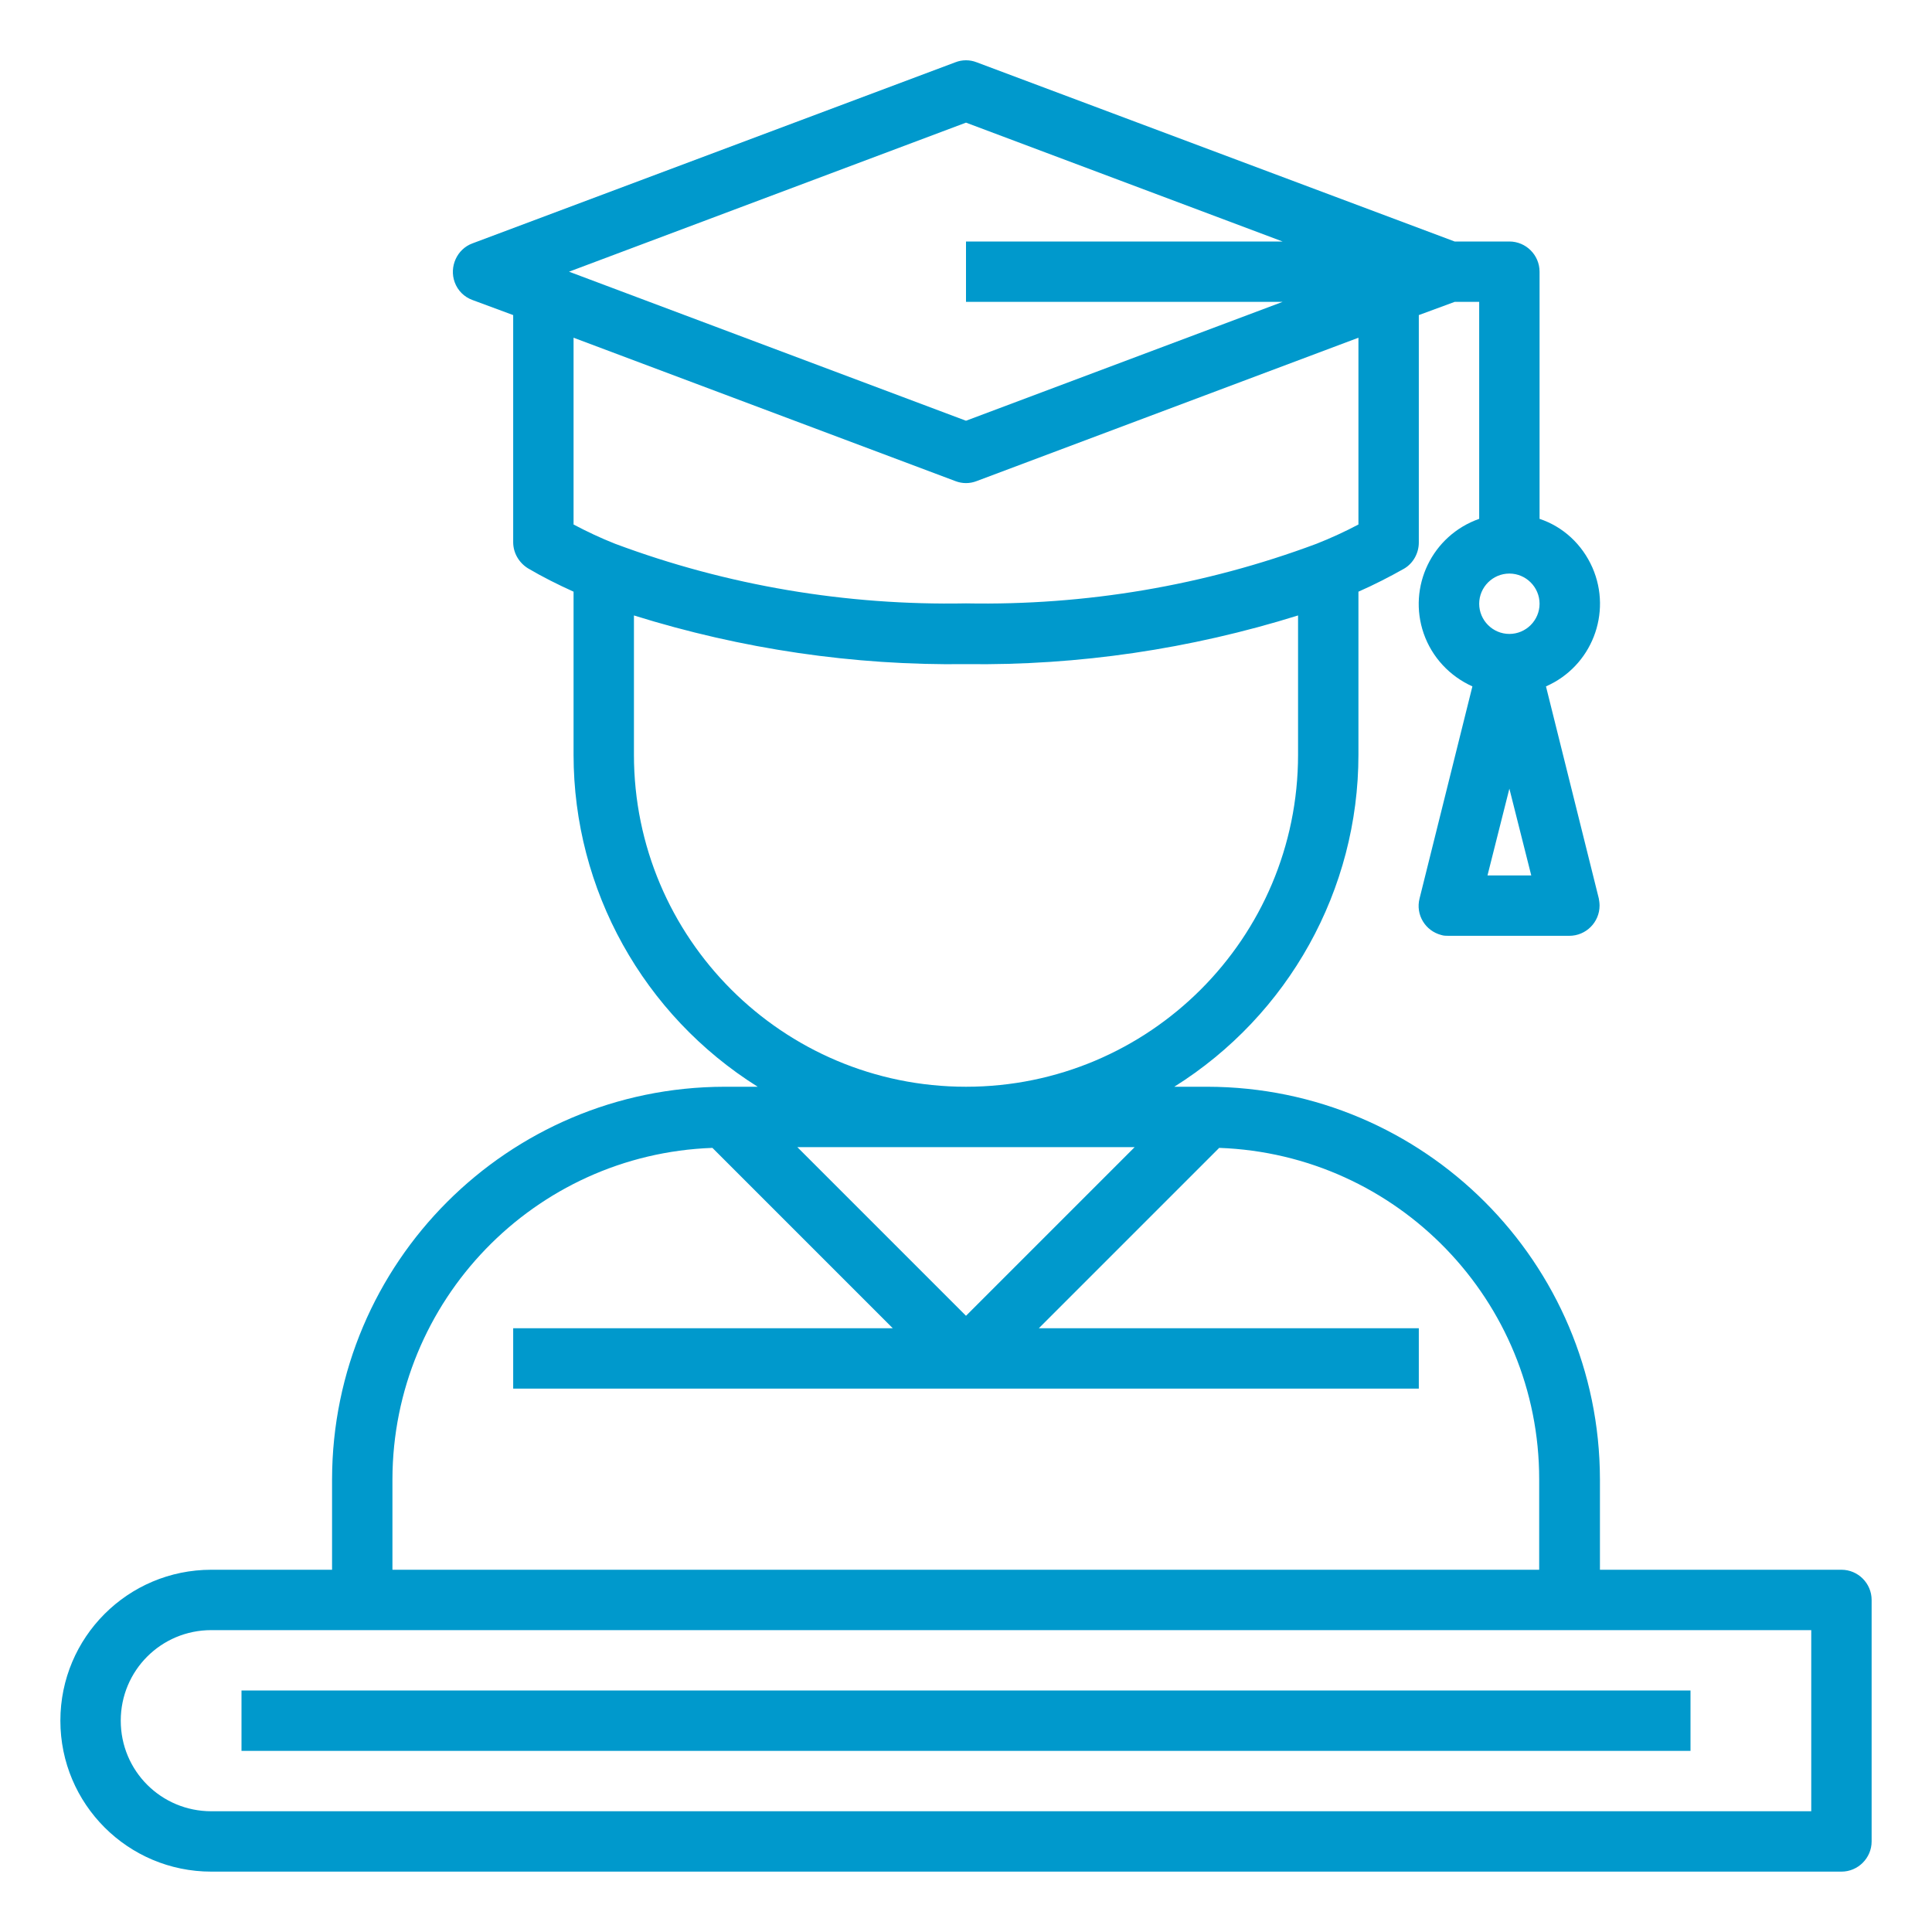
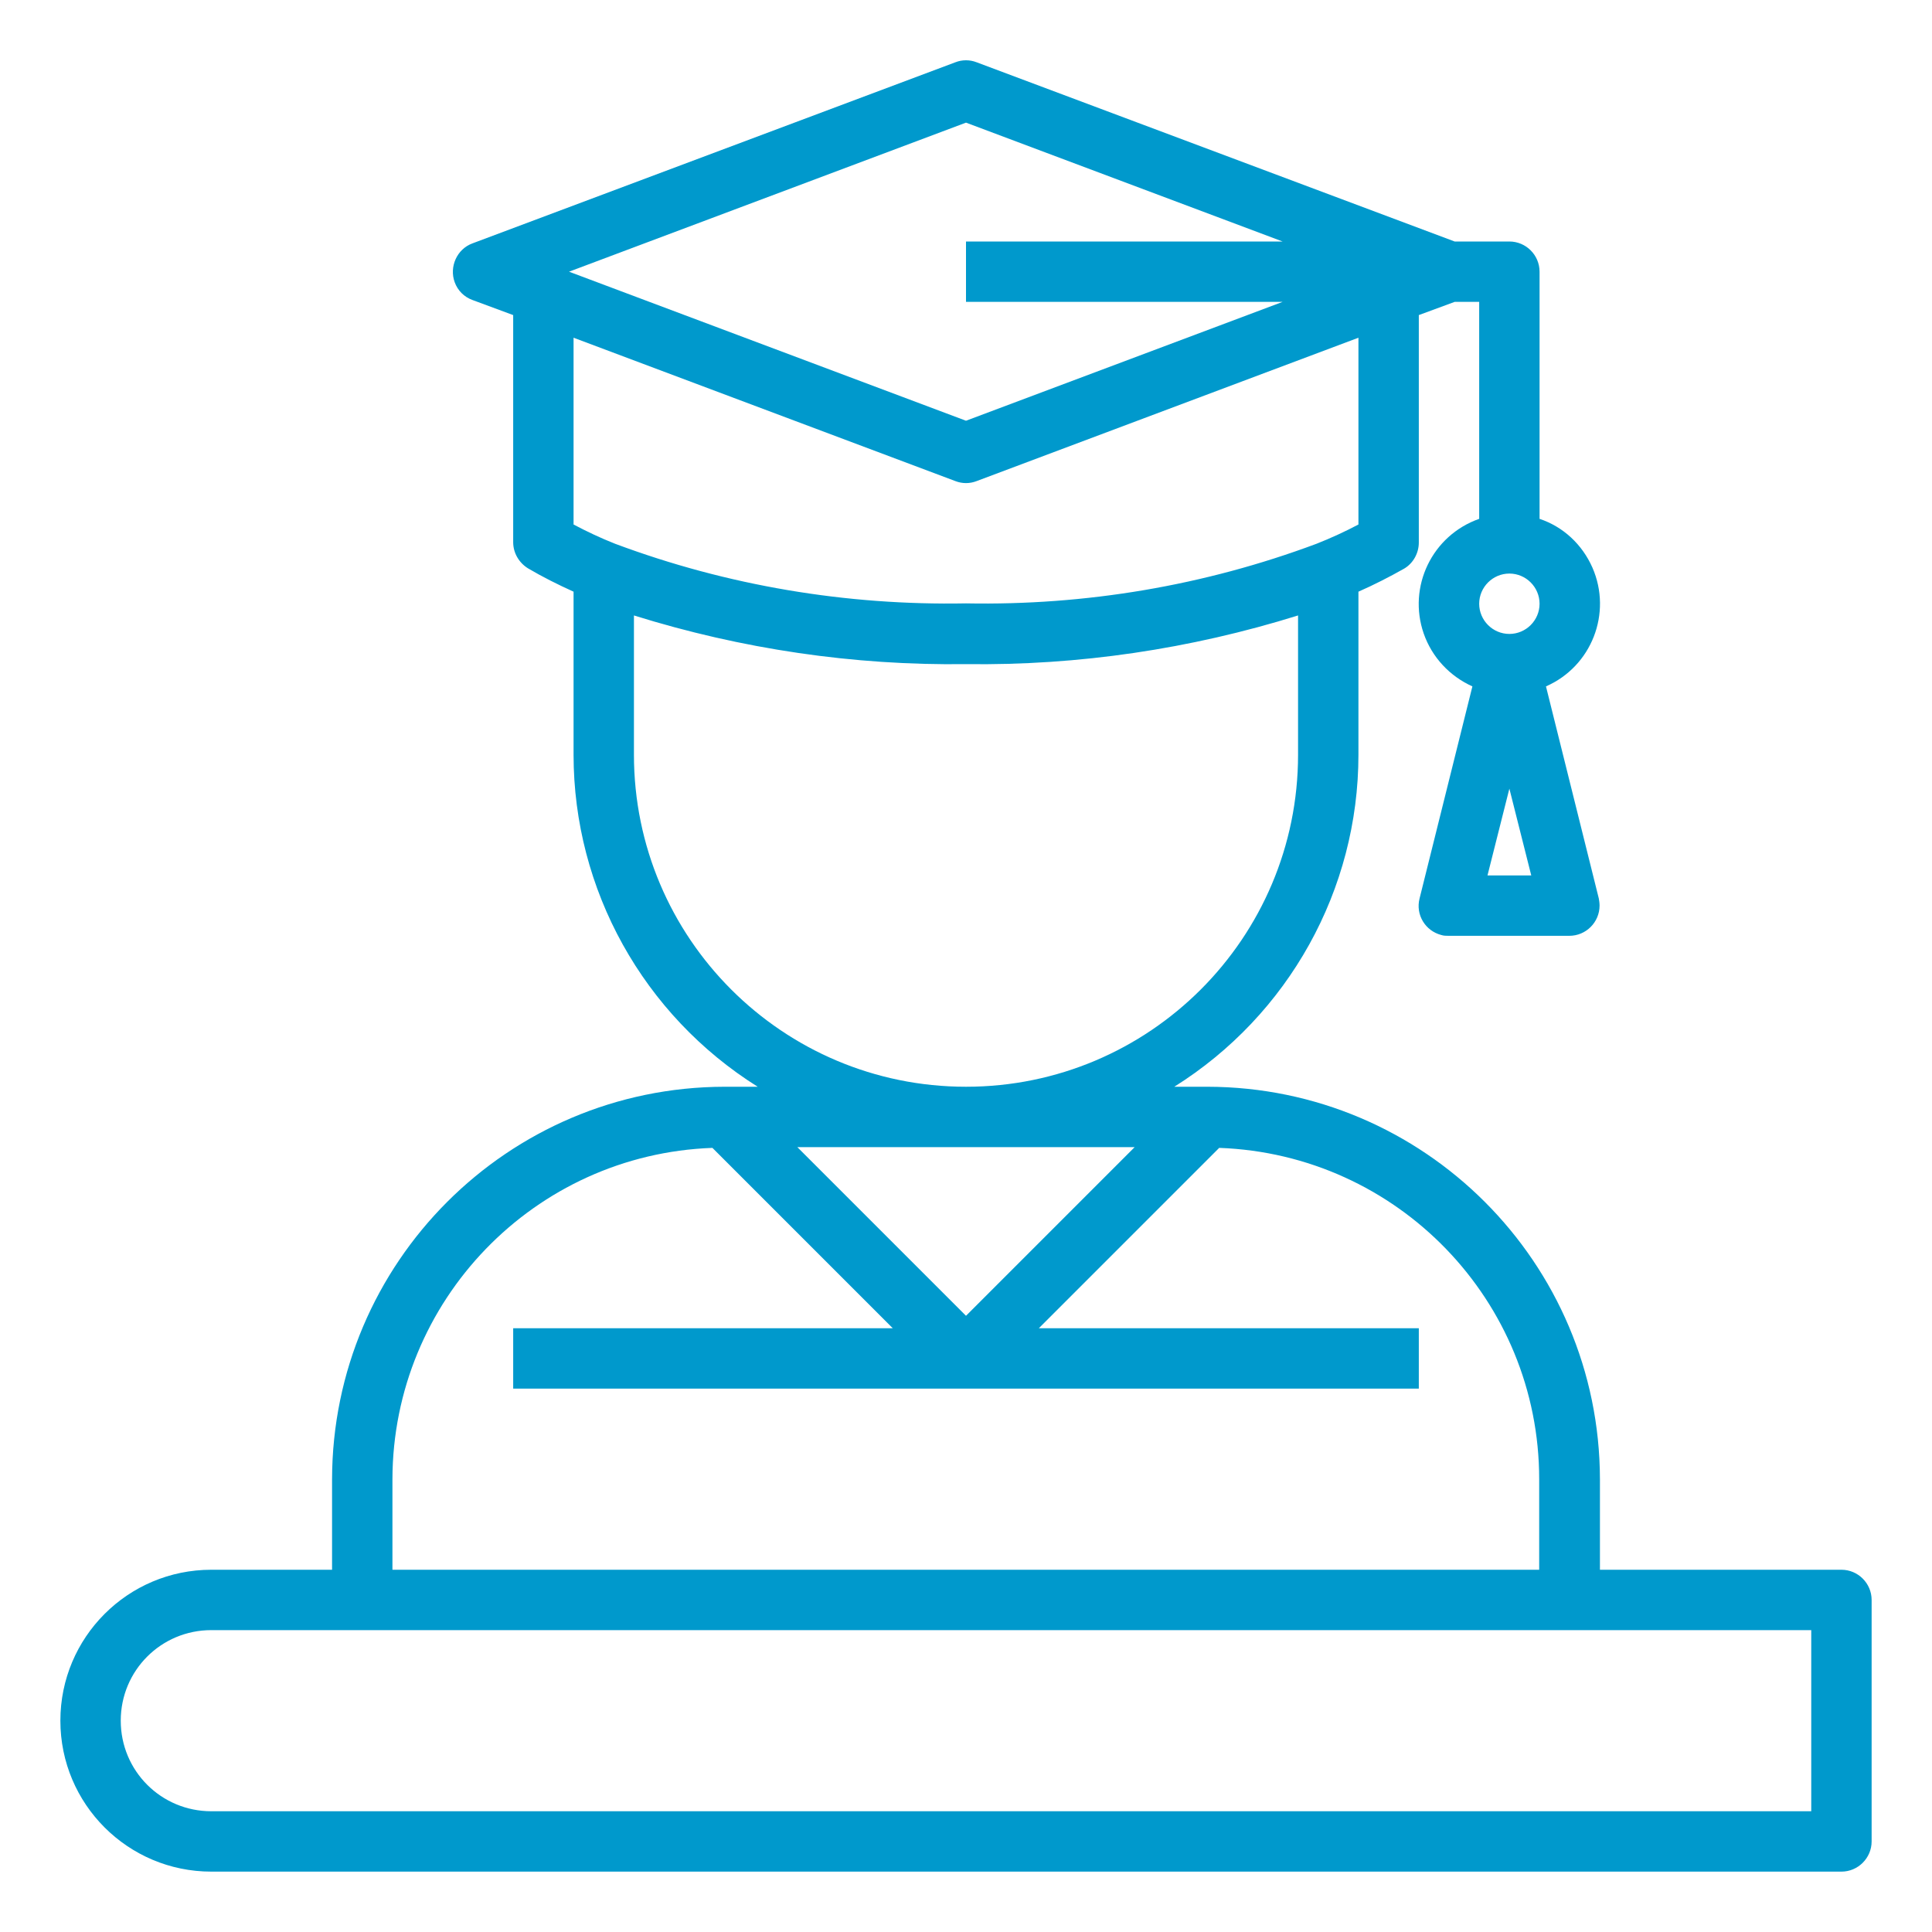
<svg xmlns="http://www.w3.org/2000/svg" id="Слой_1" x="0px" y="0px" viewBox="0 0 512 512" style="enable-background:new 0 0 512 512;" xml:space="preserve">
  <style type="text/css"> .st0{fill:#0099CC;} </style>
  <g id="Certificate-6">
-     <rect x="64" y="448" class="st0" width="384" height="16" />
    <path class="st0" d="M488,416h-64v-24c-0.1-57.4-46.6-103.9-104-104h-8.8c30.3-19,48.8-52.2,48.8-88v-43.2 c4.1-1.8,8.2-3.9,12.1-6.1c2.4-1.4,3.9-4.1,3.9-6.9V83.5l9.5-3.5h6.5v57.5c-12.5,4.4-19,18-14.7,30.4c2.2,6.3,6.9,11.3,12.9,14 l-14,56.2c-1.1,4.3,1.5,8.6,5.8,9.7c0.6,0.2,1.3,0.2,1.9,0.2h32c4.4,0,8-3.6,8-8c0-0.7-0.1-1.3-0.2-1.9l-14-56.2 c12.1-5.3,17.6-19.4,12.3-31.5c-2.7-6.1-7.7-10.8-14-12.9V72c0-4.4-3.6-8-8-8h-14.5L258.8,16.5c-1.8-0.7-3.8-0.7-5.6,0l-128,48 c-4.1,1.5-6.2,6.2-4.7,10.3c0.8,2.2,2.5,3.9,4.7,4.7l10.8,4v60.2c0,2.8,1.5,5.4,3.9,6.9c3.9,2.3,7.9,4.3,12.1,6.2V200 c0,35.8,18.5,69,48.8,88H192c-57.4,0.1-103.9,46.6-104,104v24H56c-22.1,0-40,17.9-40,40s17.9,40,40,40h432c4.4,0,8-3.6,8-8v-64 C496,419.6,492.4,416,488,416z M400,152c4.4,0,8,3.6,8,8s-3.6,8-8,8s-8-3.6-8-8S395.6,152,400,152z M394.2,232l5.8-23l5.8,23H394.2 z M256,32.5L339.9,64H256v16h83.9L256,111.5L150.8,72L256,32.5z M253.2,127.5c1.8,0.7,3.8,0.7,5.6,0l101.2-38v49.5 c-3.6,1.9-7.3,3.6-11.1,5.1c-29.7,11.1-61.2,16.4-92.9,15.8c-31.7,0.6-63.3-4.7-93-15.8c-3.8-1.5-7.4-3.2-11-5.1V89.5L253.2,127.5z M168,200v-36.9c28.5,8.9,58.2,13.3,88,12.9c29.8,0.4,59.5-4,88-12.9V200c0,48.6-39.4,88-88,88S168,248.6,168,200z M300.7,304 L256,348.7L211.3,304H300.7z M104,392c0.1-47.3,37.6-86.1,84.8-87.8l47.8,47.8H136v16h240v-16H275.3l47.8-47.8 c47.3,1.7,84.8,40.5,84.8,87.8v24H104V392z M480,480H56c-13.3,0-24-10.7-24-24s10.7-24,24-24h424V480z" />
  </g>
</svg>